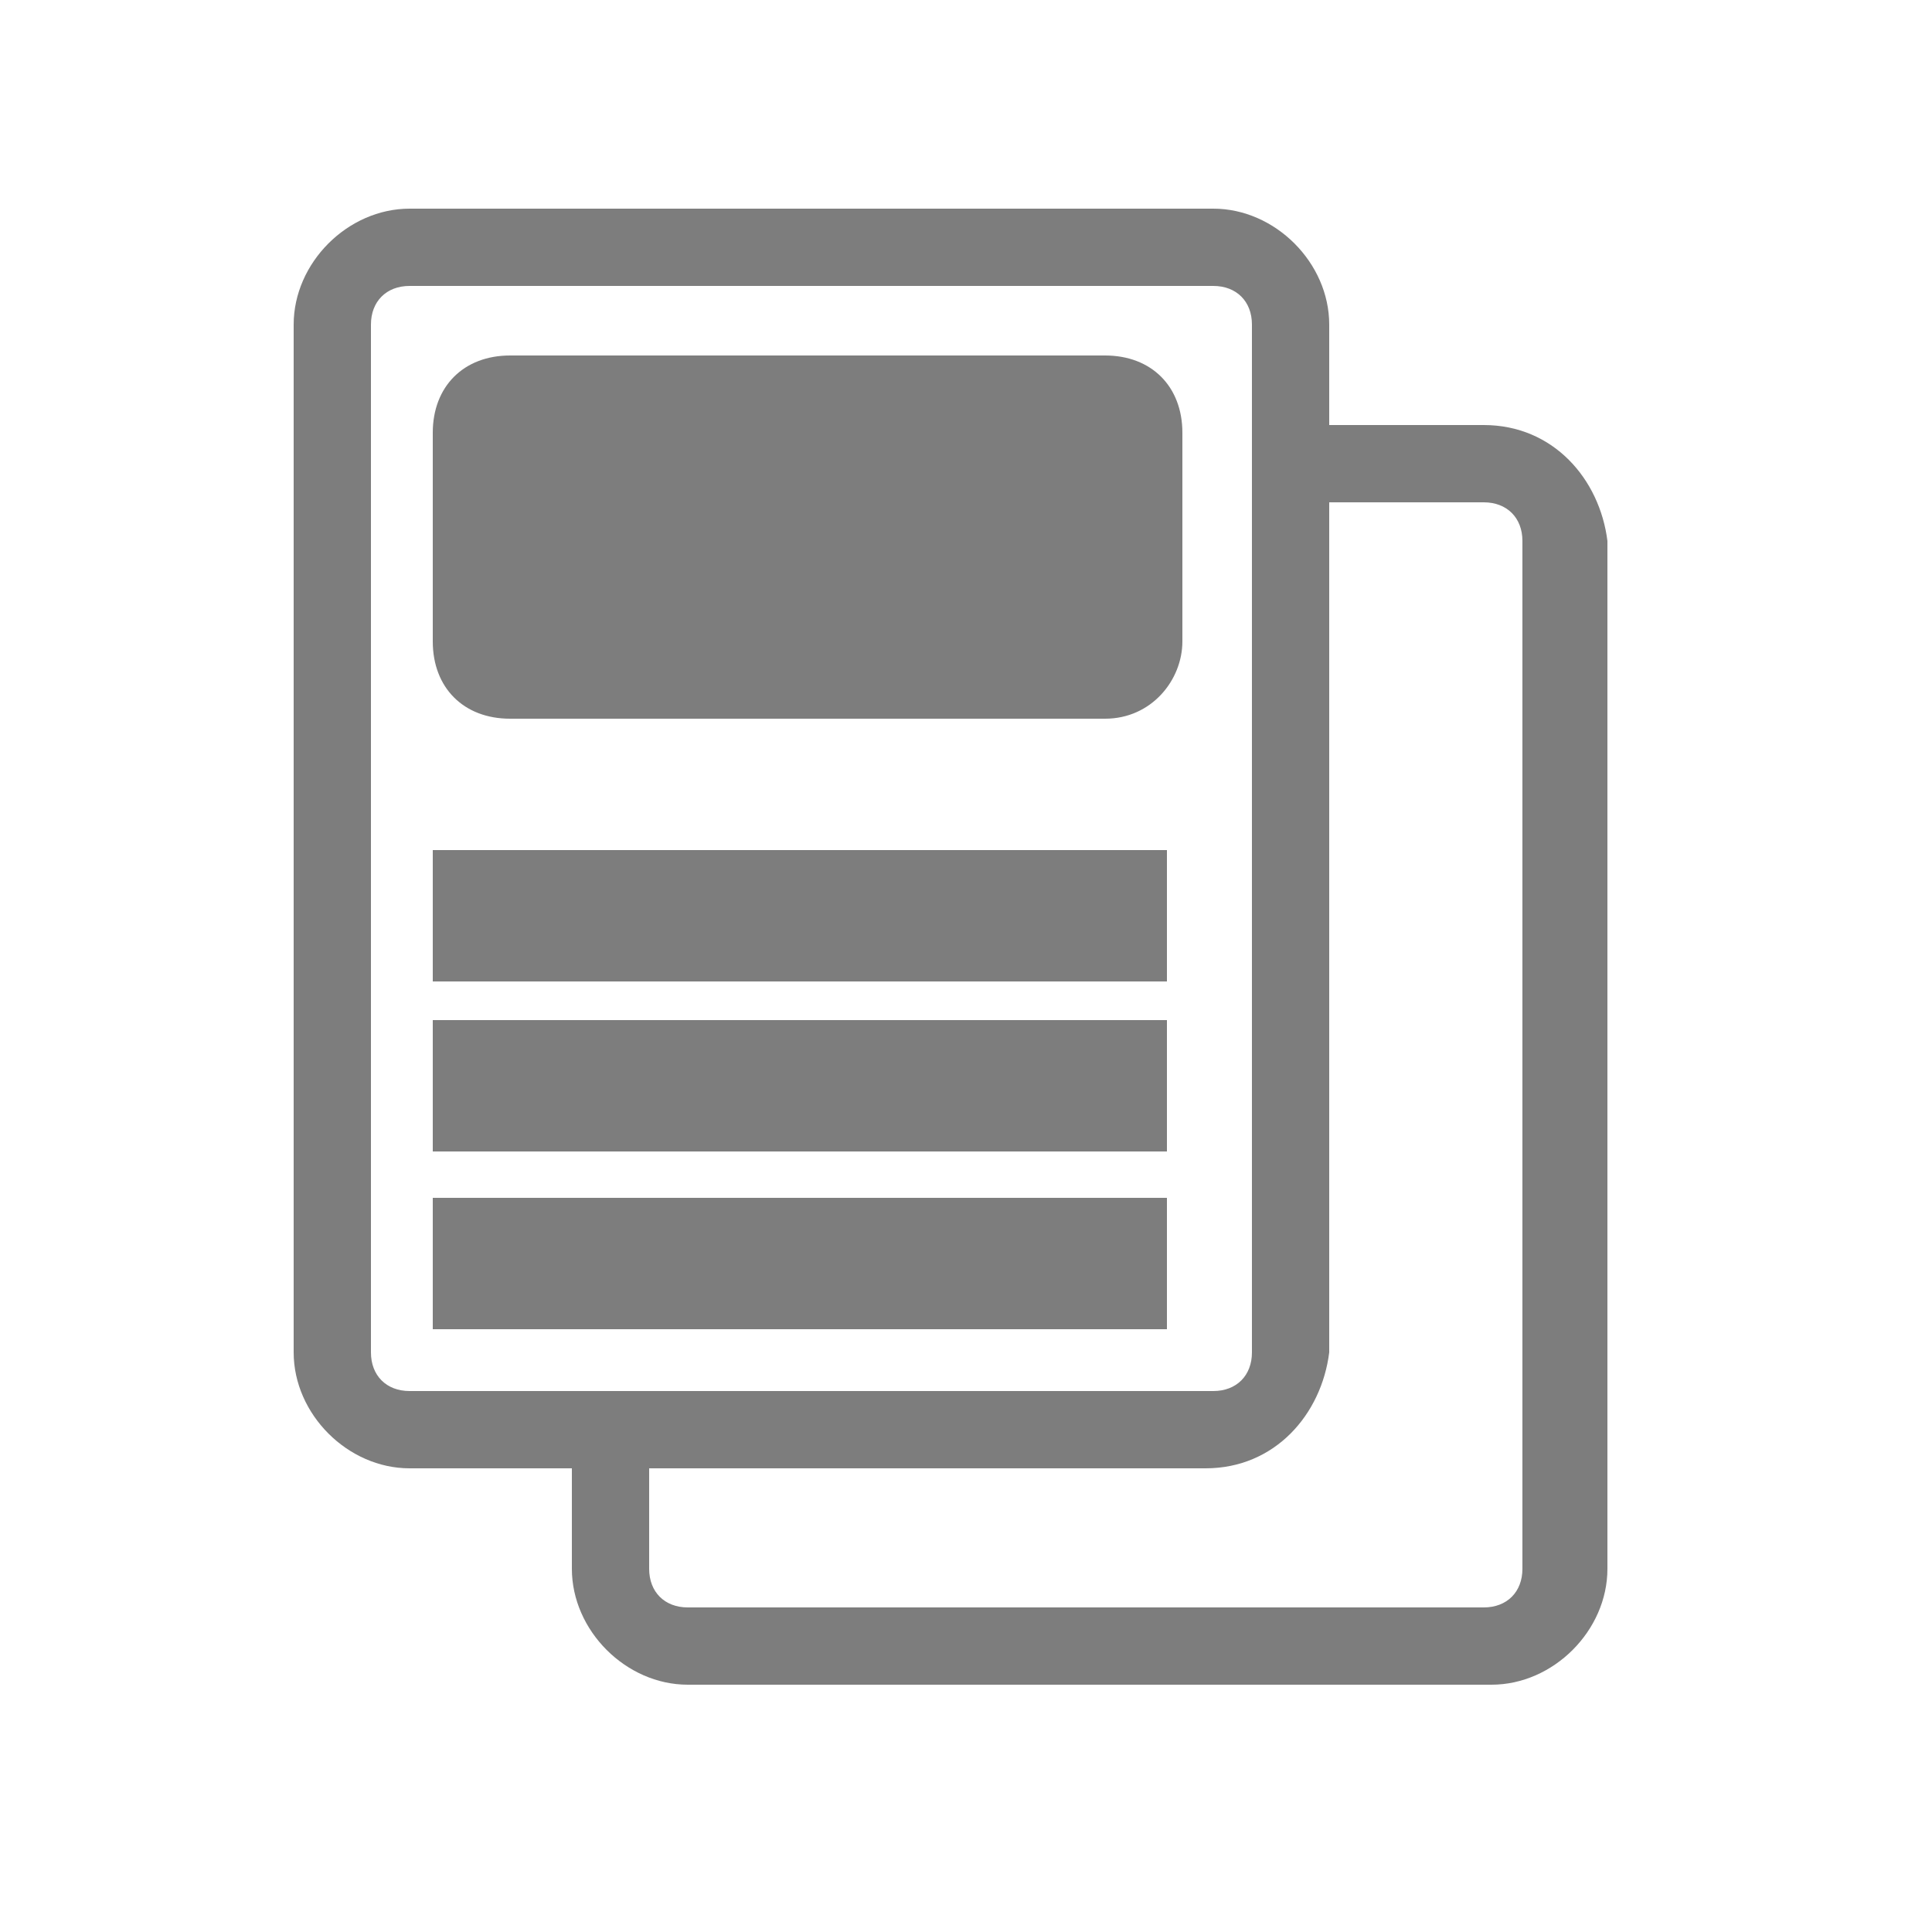
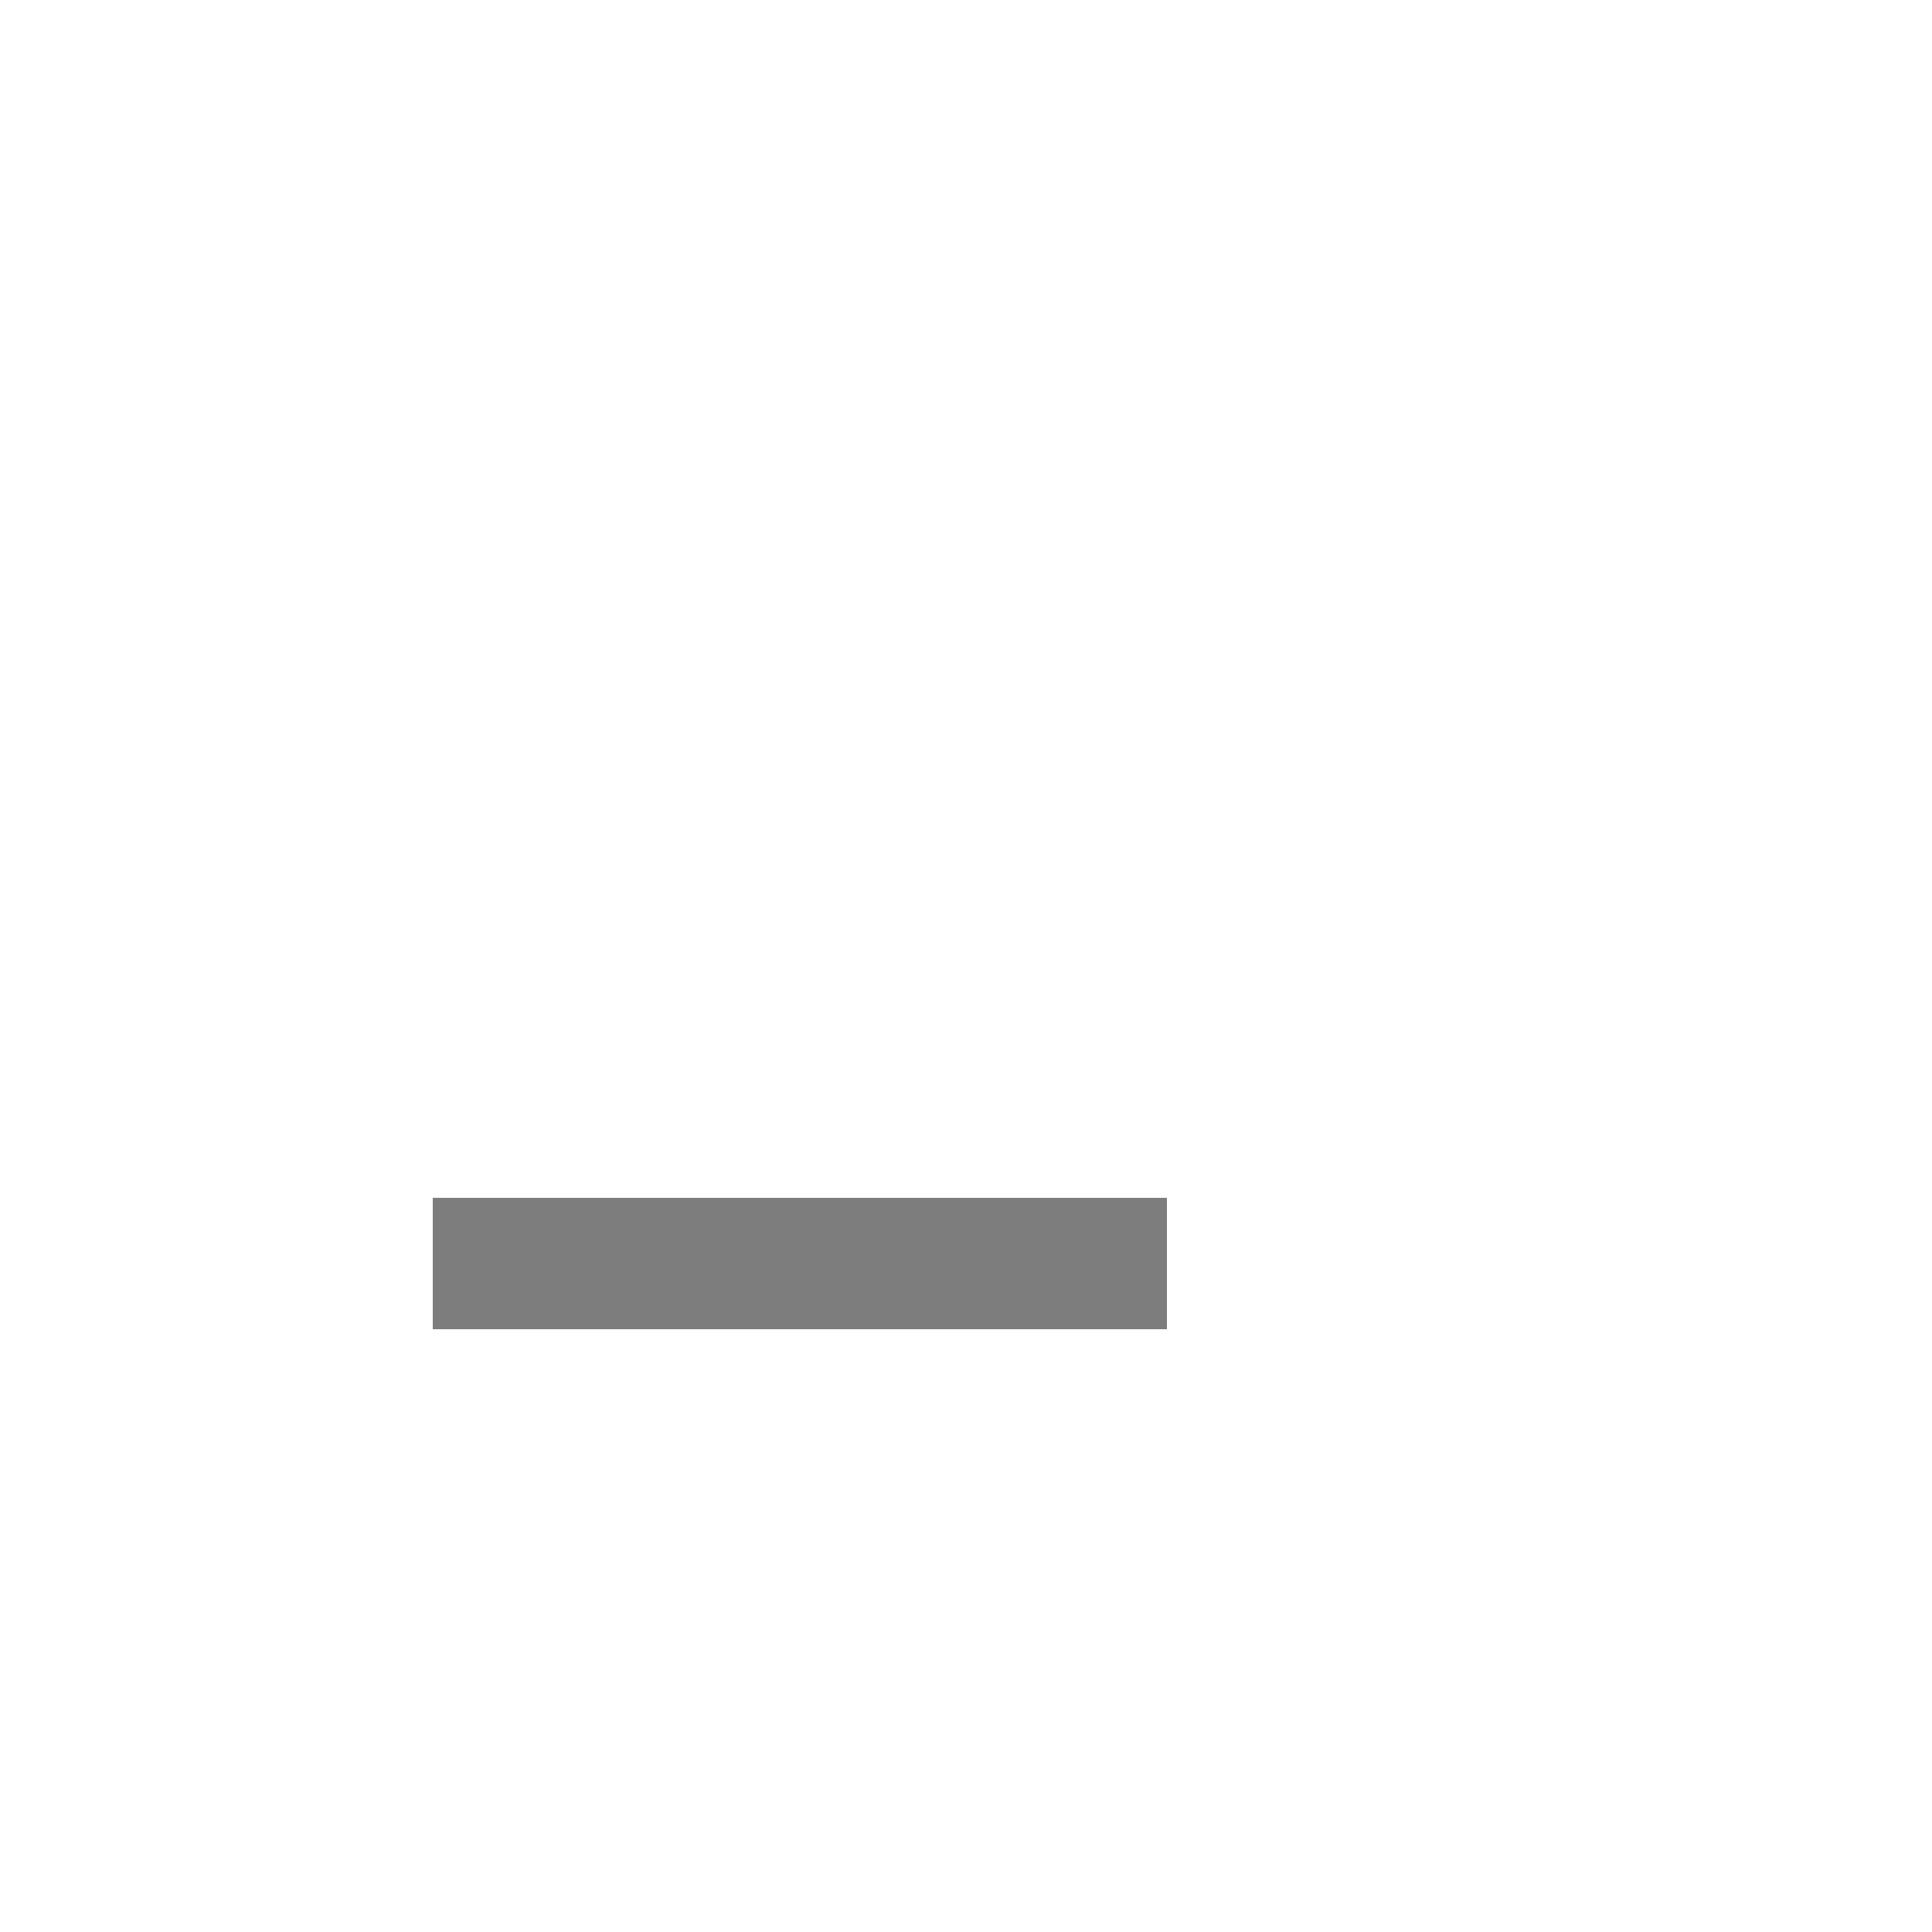
<svg xmlns="http://www.w3.org/2000/svg" version="1.0" id="Layer_1" x="0px" y="0px" width="25px" height="25px" viewBox="0 0 25 25" style="enable-background:new 0 0 25 25;" xml:space="preserve">
  <style type="text/css">
	.st0{fill:#7D7D7D;}
</style>
  <g>
    <g>
      <g>
-         <path class="st0" d="M15.6,19H5.3c-0.8,0-1.5-0.7-1.5-1.5V4.2c0-0.8,0.7-1.5,1.5-1.5h10.4c0.8,0,1.5,0.7,1.5,1.5v13.3     C17.1,18.3,16.5,19,15.6,19z M5.3,3.7C5,3.7,4.8,3.9,4.8,4.2v13.3C4.8,17.8,5,18,5.3,18h10.4c0.3,0,0.5-0.2,0.5-0.5V4.2     c0-0.3-0.2-0.5-0.5-0.5H5.3z" />
-       </g>
+         </g>
      <g>
-         <path class="st0" d="M14.3,9.3H6.6c-0.6,0-1-0.4-1-1V5.6c0-0.6,0.4-1,1-1h7.7c0.6,0,1,0.4,1,1v2.7C15.3,8.8,14.9,9.3,14.3,9.3z" />
-       </g>
+         </g>
      <g>
-         <rect x="5.6" y="11" class="st0" width="9.5" height="1.7" />
-       </g>
+         </g>
      <g>
-         <rect x="5.6" y="13.2" class="st0" width="9.5" height="1.7" />
-       </g>
+         </g>
      <g>
        <rect x="5.6" y="15.5" class="st0" width="9.5" height="1.7" />
      </g>
      <g>
        <g>
-           <path class="st0" d="M19.2,5.5h-2.7c0,0.4,0,0.6,0,1h2.7c0.3,0,0.5,0.2,0.5,0.5v13.3c0,0.3-0.2,0.5-0.5,0.5H8.9      c-0.3,0-0.5-0.2-0.5-0.5v-2.2c-0.3,0-0.7,0-1,0v2.2c0,0.8,0.7,1.5,1.5,1.5h10.4c0.8,0,1.5-0.7,1.5-1.5V7      C20.7,6.2,20.1,5.5,19.2,5.5z" />
-         </g>
+           </g>
      </g>
    </g>
  </g>
</svg>